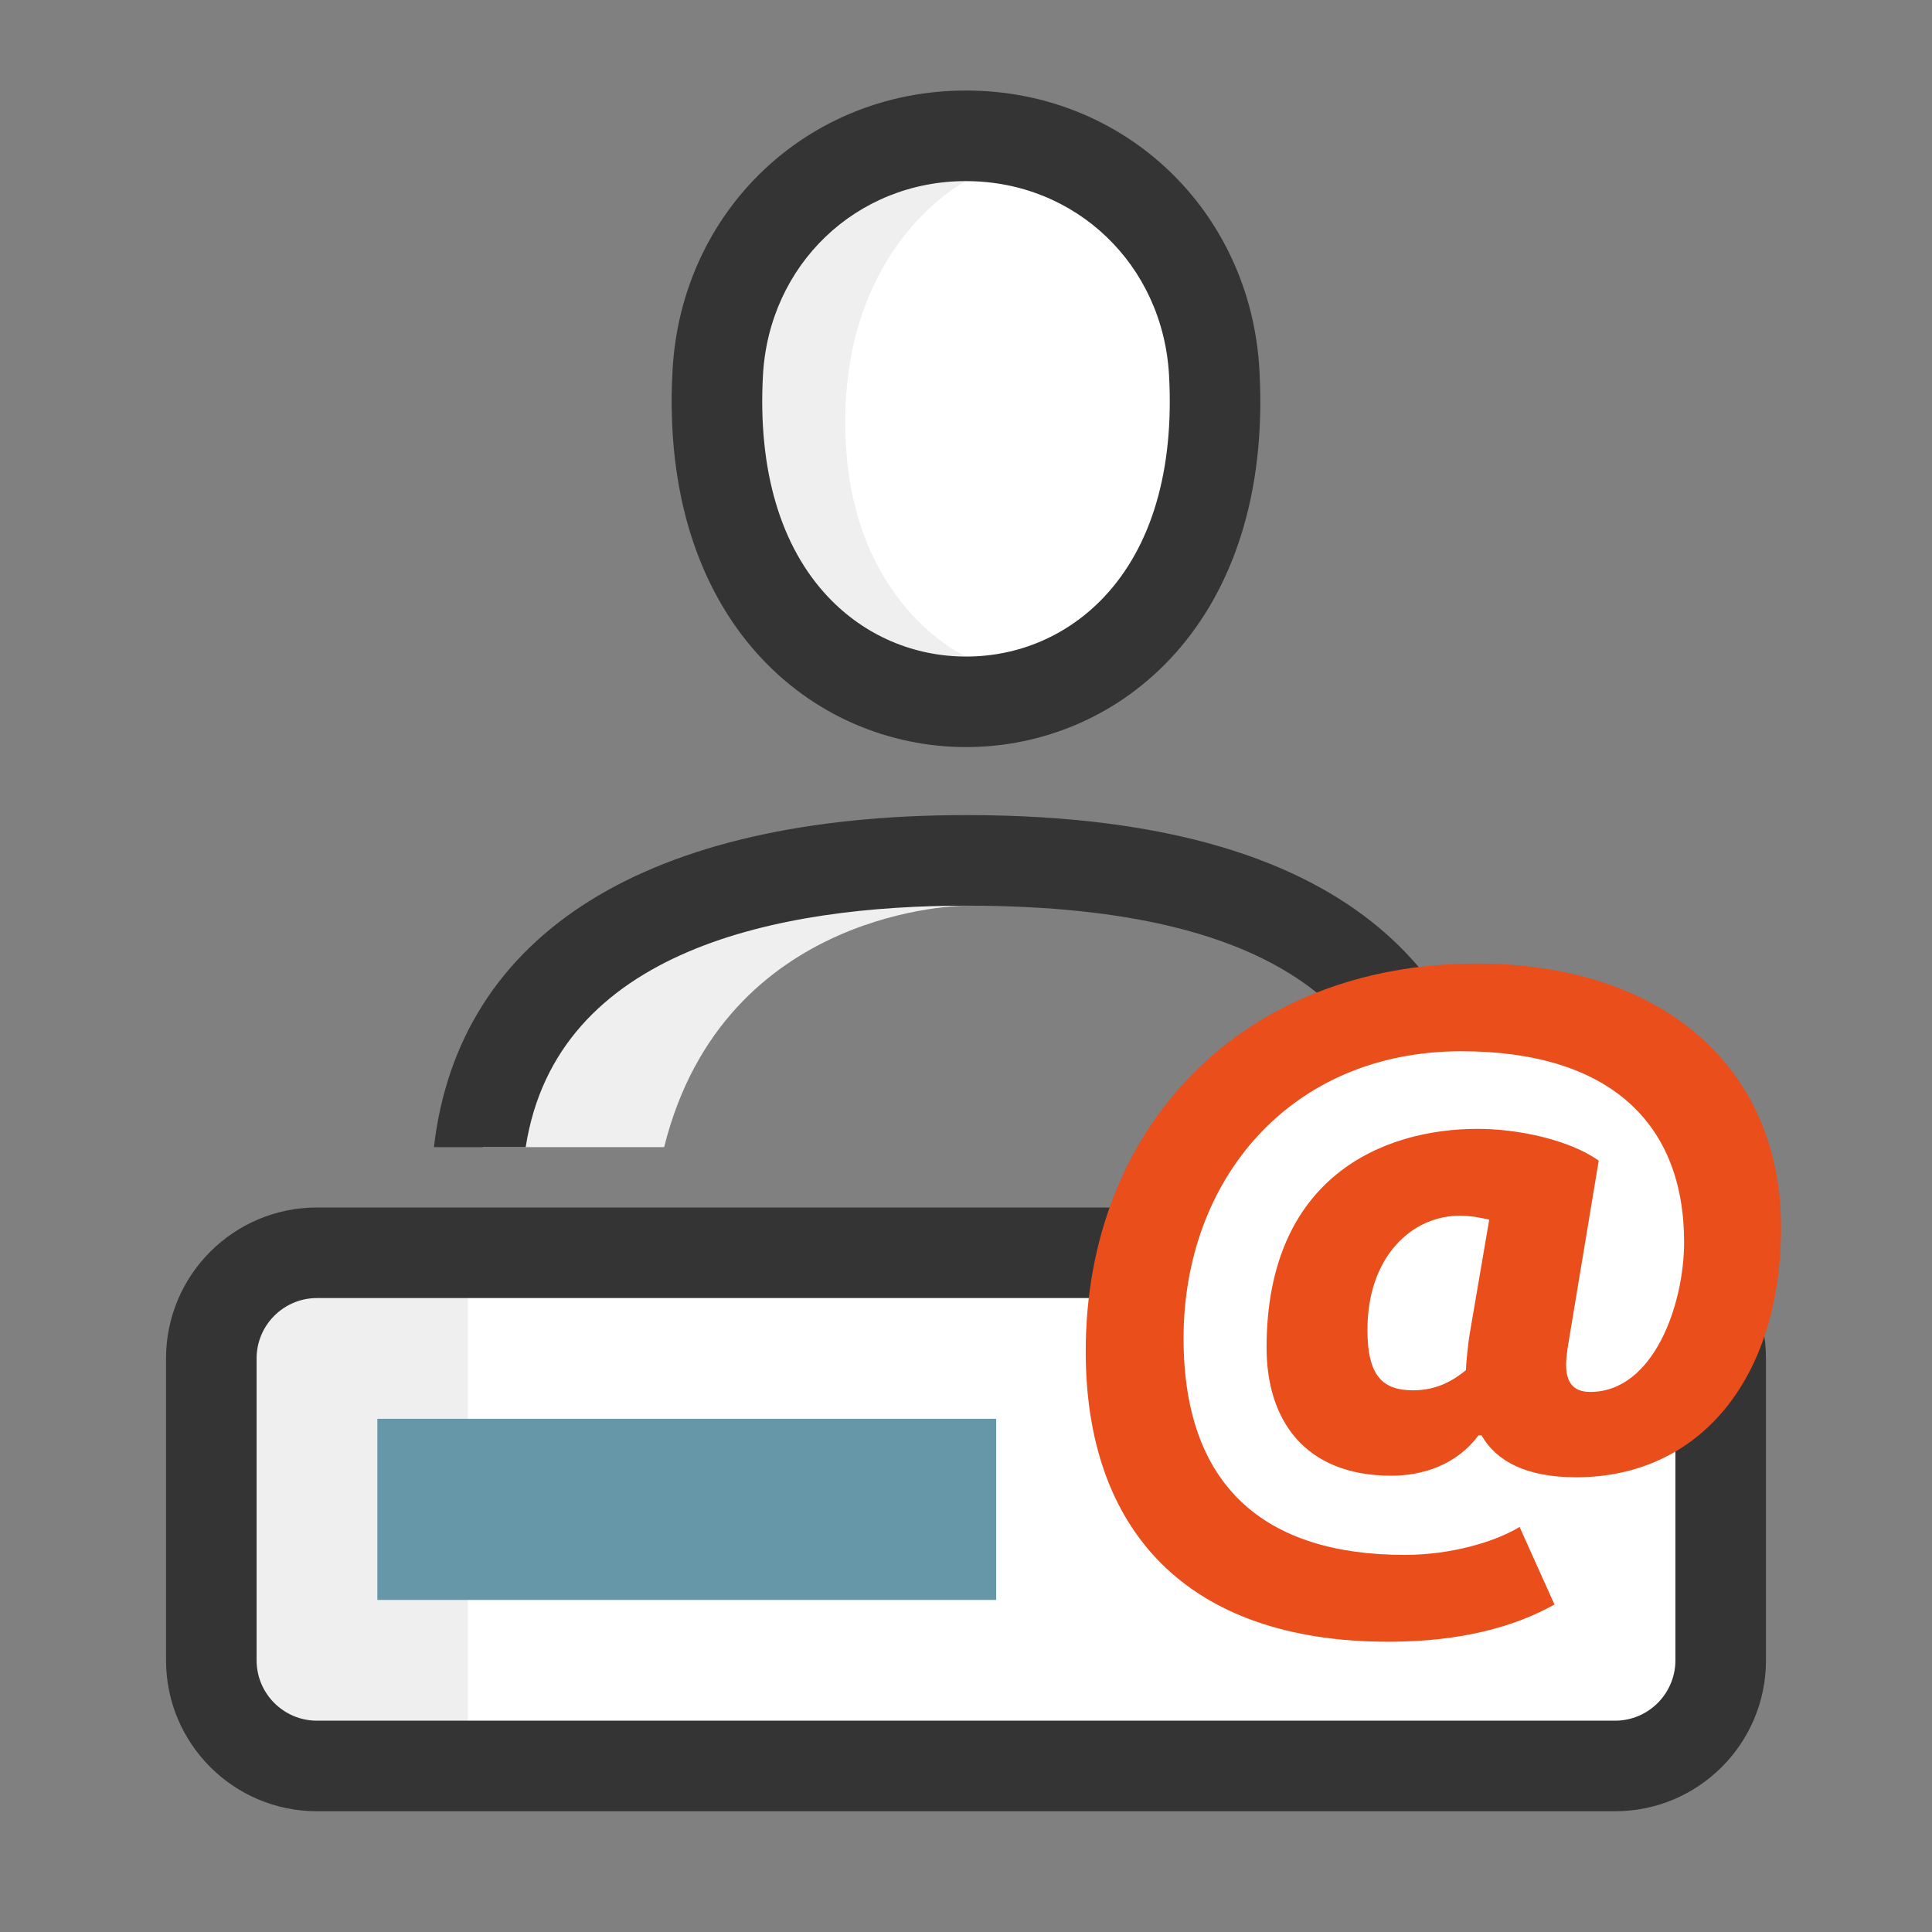
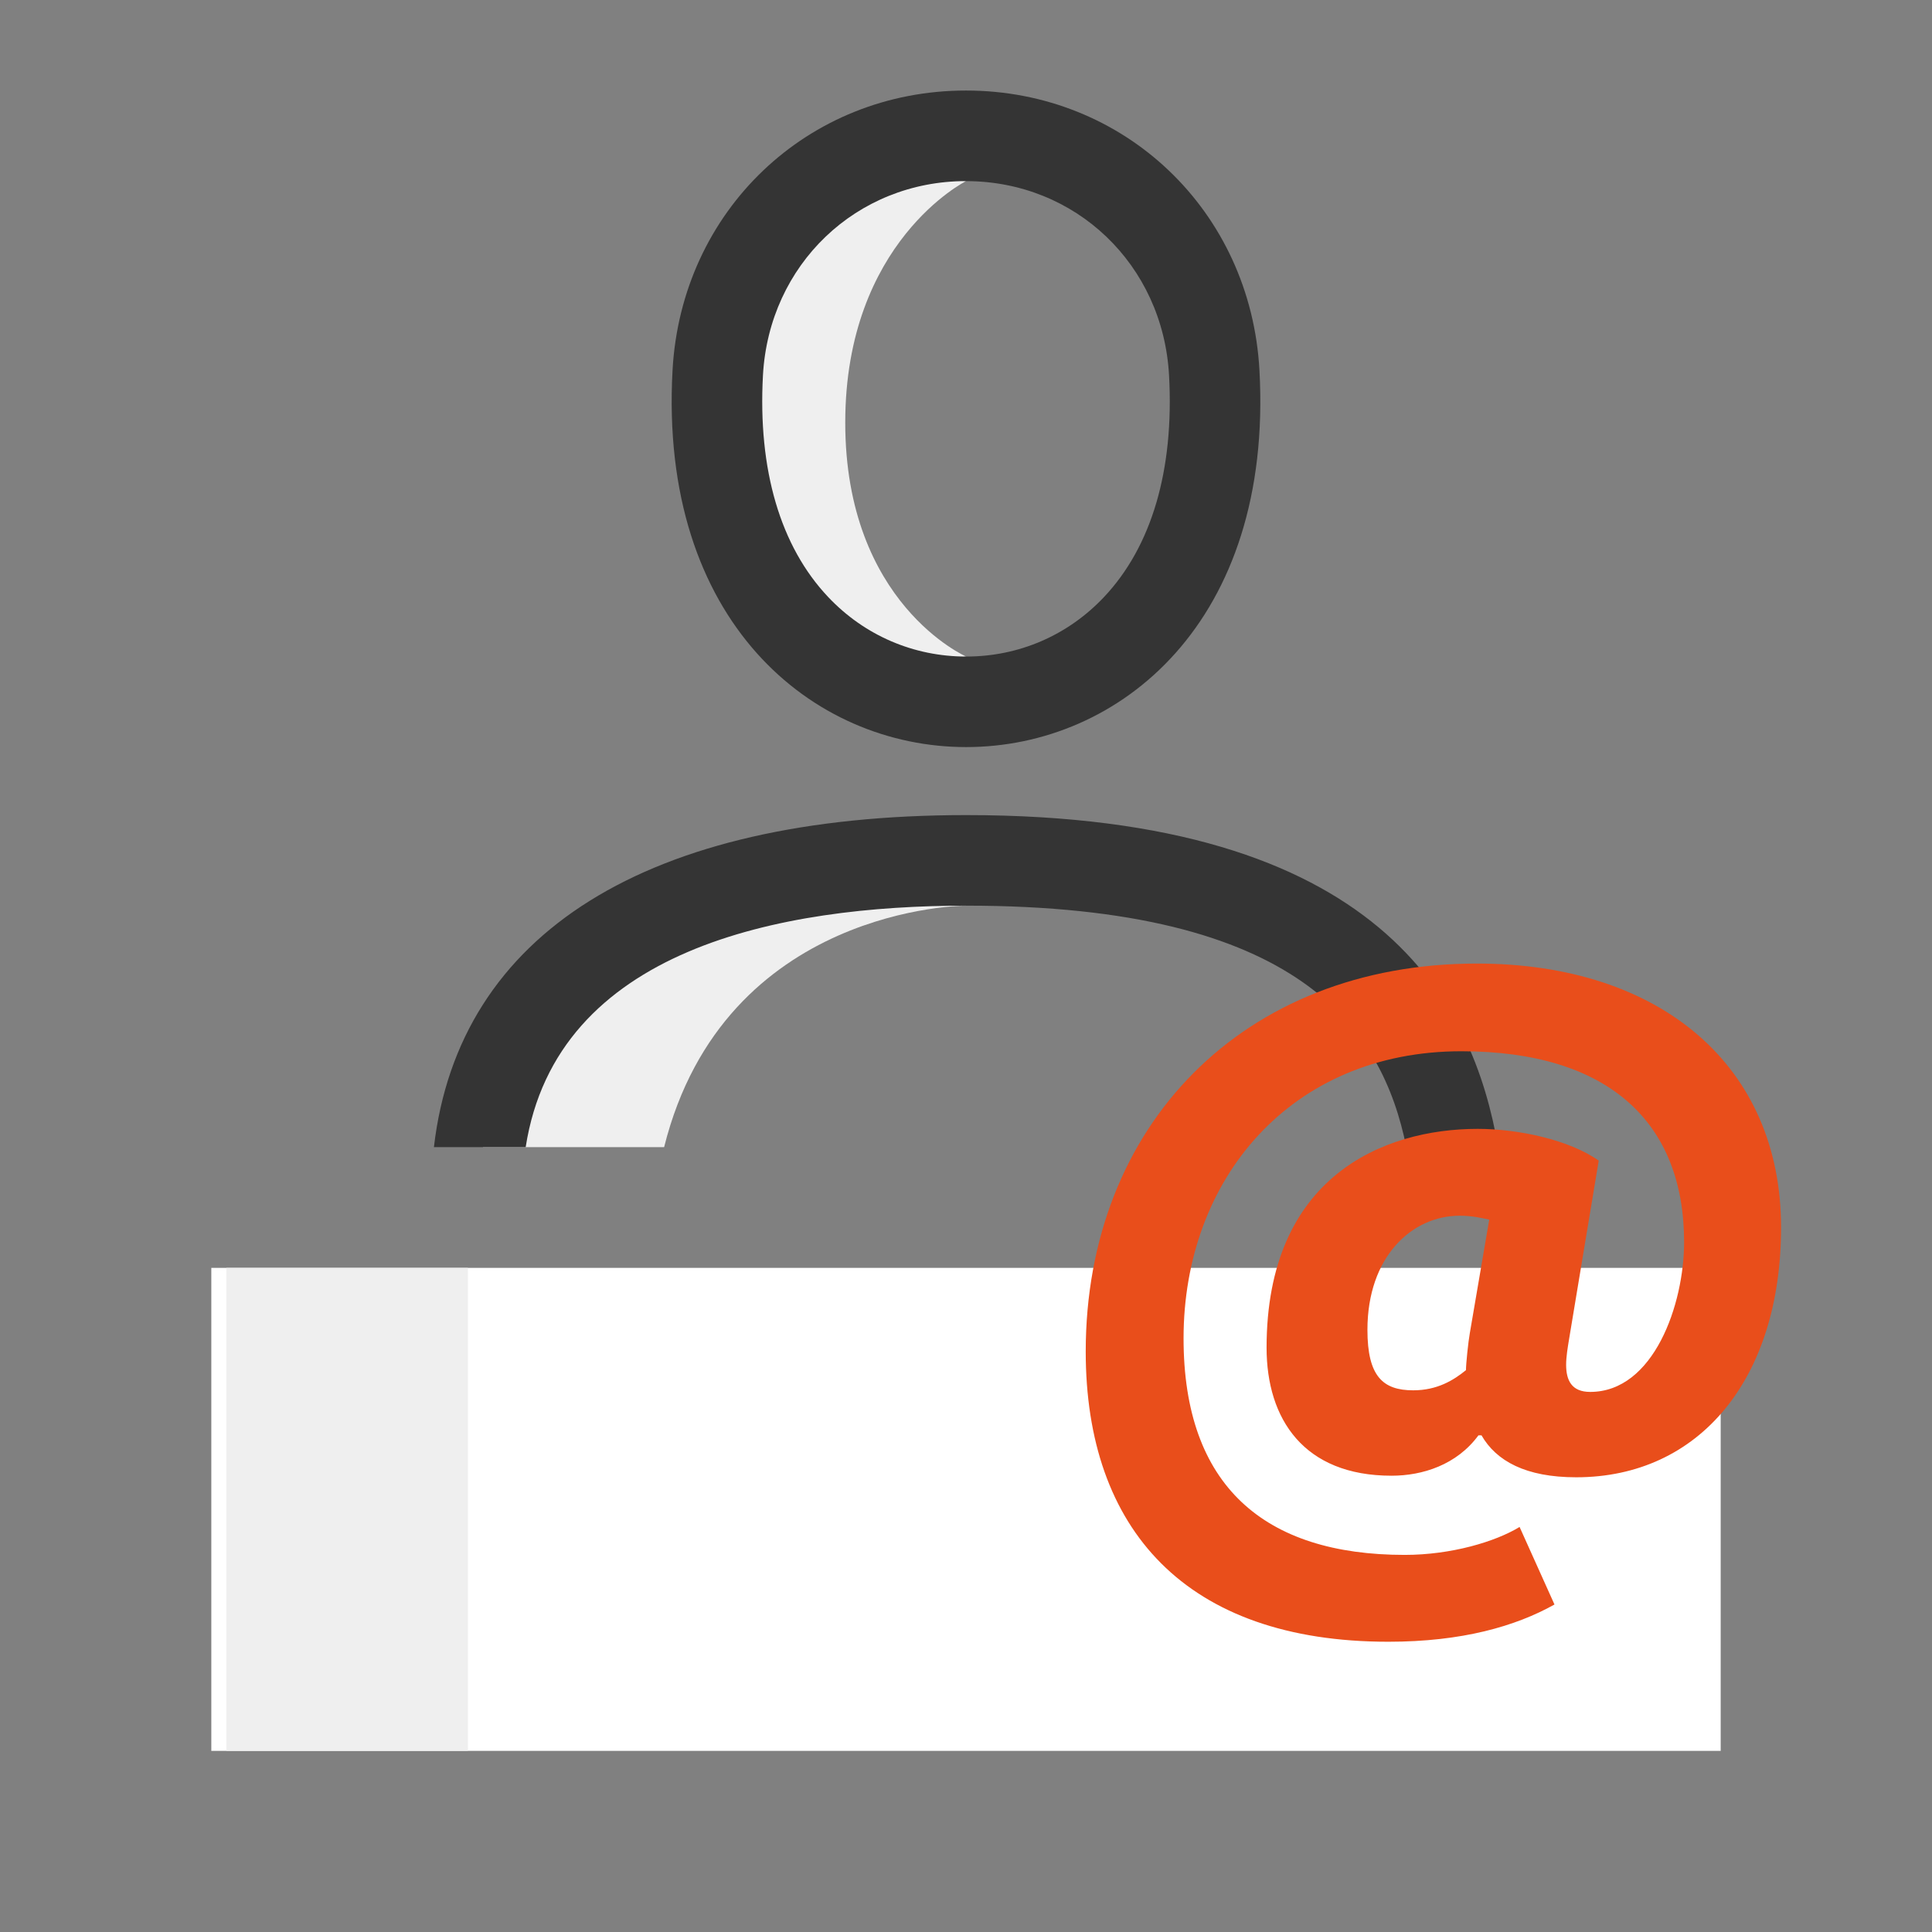
<svg xmlns="http://www.w3.org/2000/svg" viewBox="0 0 64 64">
  <rect x="0" y="0" width="64" height="64" fill="#808080" stroke="none" />
  <defs>
    <style>.cls-1{fill:none;}.cls-2{fill:#6697a8;}.cls-3{fill:#e94e1b;}.cls-4{fill:#fff;}.cls-5{fill:#efefef;}.cls-6{fill:#343434;}</style>
  </defs>
  <g id="Kader">
    <rect class="cls-1" height="64" width="64" />
  </g>
  <g id="Laag_1">
    <rect class="cls-4" height="16" width="50" x="7" y="42" />
    <g>
      <path class="cls-5" d="M32,30v-1h-7c-4.971,0-9,4.029-9,9h0s6,0,6,0c2-8,10-8,10-8Z" />
      <path class="cls-6" d="M32.011,27.001c-10.562,0-16.812,3.897-17.637,10.999h3.04c1.023-6.583,8.45-7.999,14.597-7.999,11.063,0,13.78,4.082,14.575,7.999h3.04c-.812-4.738-3.86-10.999-17.615-10.999Z" />
    </g>
    <g>
-       <path class="cls-4" d="M32,3.775c-4.882,0-8.769,3.704-9.04,8.616-.427,7.737,4.309,11.609,9.044,11.609s9.462-3.867,9.035-11.608c-.27-4.912-4.157-8.616-9.04-8.616h0Z" />
      <path class="cls-5" d="M32,6s-4,2-4,8,4.005,7.749,4.005,7.749c0,0-8.005,1.251-8.005-8.066,0-8.683,8-7.683,8-7.683Z" />
      <path class="cls-6" d="M32,6c3.632,0,6.524,2.765,6.726,6.431,.173,3.134-.574,5.677-2.161,7.354-1.199,1.267-2.818,1.964-4.56,1.964s-3.366-.699-4.568-1.969c-1.587-1.677-2.335-4.219-2.163-7.35,.202-3.666,3.094-6.431,6.726-6.431m0-3c-5.25,0-9.43,3.983-9.721,9.265-.459,8.32,4.634,12.484,9.726,12.484s10.176-4.158,9.716-12.483c-.291-5.282-4.47-9.266-9.721-9.266h0Z" />
    </g>
    <g>
      <rect class="cls-5" height="16" width="8" x="7.5" y="42" />
-       <rect class="cls-2" height="6" width="20.5" x="12.5" y="47" />
-       <path class="cls-6" d="M53.5,43c1.103,0,2,.897,2,2v10c0,1.103-.897,2-2,2H10.5c-1.103,0-2-.897-2-2v-10c0-1.103,.897-2,2-2H53.5m0-3H10.5c-2.761,0-5,2.239-5,5v10c0,2.761,2.239,5,5,5H53.5c2.761,0,5-2.239,5-5v-10c0-2.761-2.239-5-5-5h0Z" />
    </g>
    <g>
-       <path class="cls-4" d="M51.994,51.236s-5.134,3.253-9.689,1.626c-4.555-1.626-5.18-6.475-5.18-6.475l2.59-9.065s4.51-5.511,10.984-4.216,6.475,9.065,6.475,9.065l-5.18,9.065Z" />
      <path class="cls-3" d="M51.493,53.152c-1.286,.72-3.059,1.233-5.501,1.233-6.71,0-10.026-3.727-10.026-9.613,0-7.455,5.192-12.853,12.956-12.853,6.118,0,10.078,3.418,10.078,8.74,0,5.013-2.7,8.278-6.787,8.278-1.671,0-2.648-.54-3.136-1.389h-.102c-.72,.978-1.851,1.337-2.879,1.337-2.905,0-4.139-1.877-4.139-4.241,0-5.655,3.856-7.249,6.992-7.249,1.337,0,3.034,.359,4.011,1.053l-.978,5.887c-.052,.309-.102,.617-.102,.874,0,.515,.18,.9,.797,.9,2.108,0,3.111-2.905,3.111-4.961,0-3.959-2.494-6.324-7.379-6.324-5.655,0-9.202,4.241-9.202,9.511,0,4.885,2.673,7.173,7.327,7.173,1.542,0,3.007-.438,3.804-.926l1.157,2.571Zm-4.679-7.096c.797,0,1.337-.334,1.748-.668,0-.206,.077-.951,.129-1.234l.642-3.753c-.257-.052-.565-.129-.976-.129-1.593,0-3.059,1.363-3.059,3.78,0,1.542,.513,2.004,1.516,2.004Z" />
    </g>
  </g>
</svg>